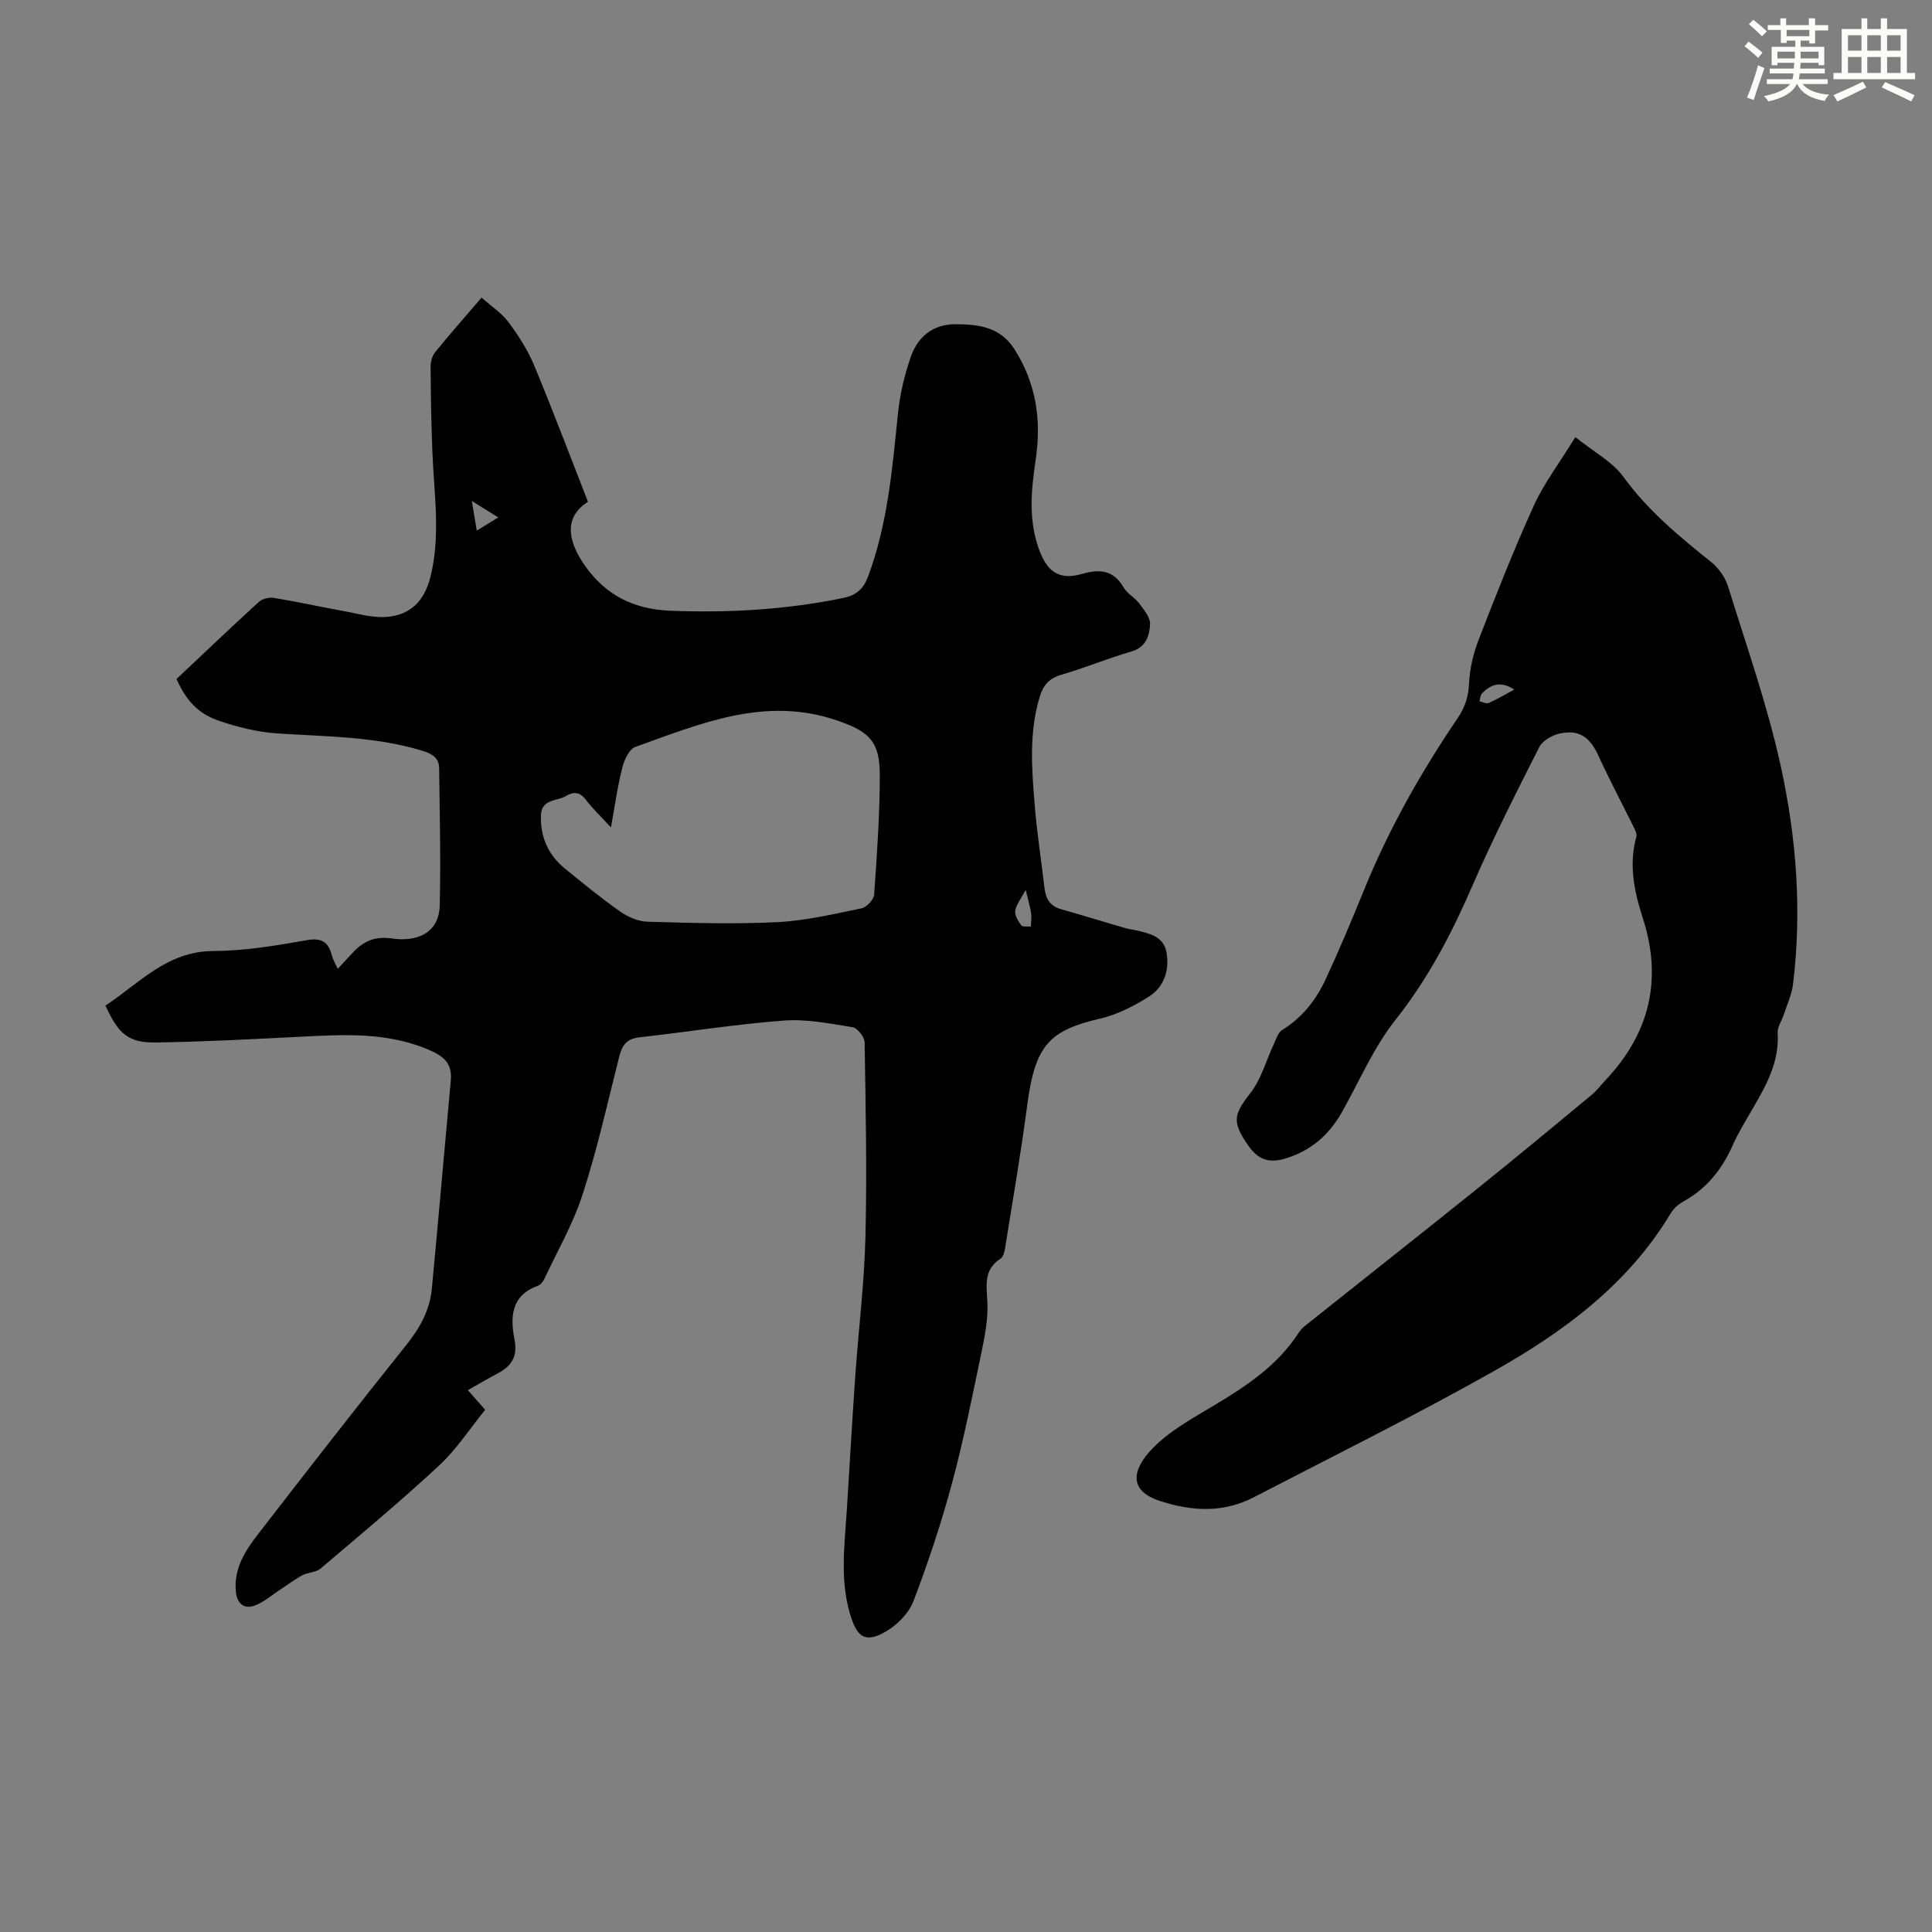
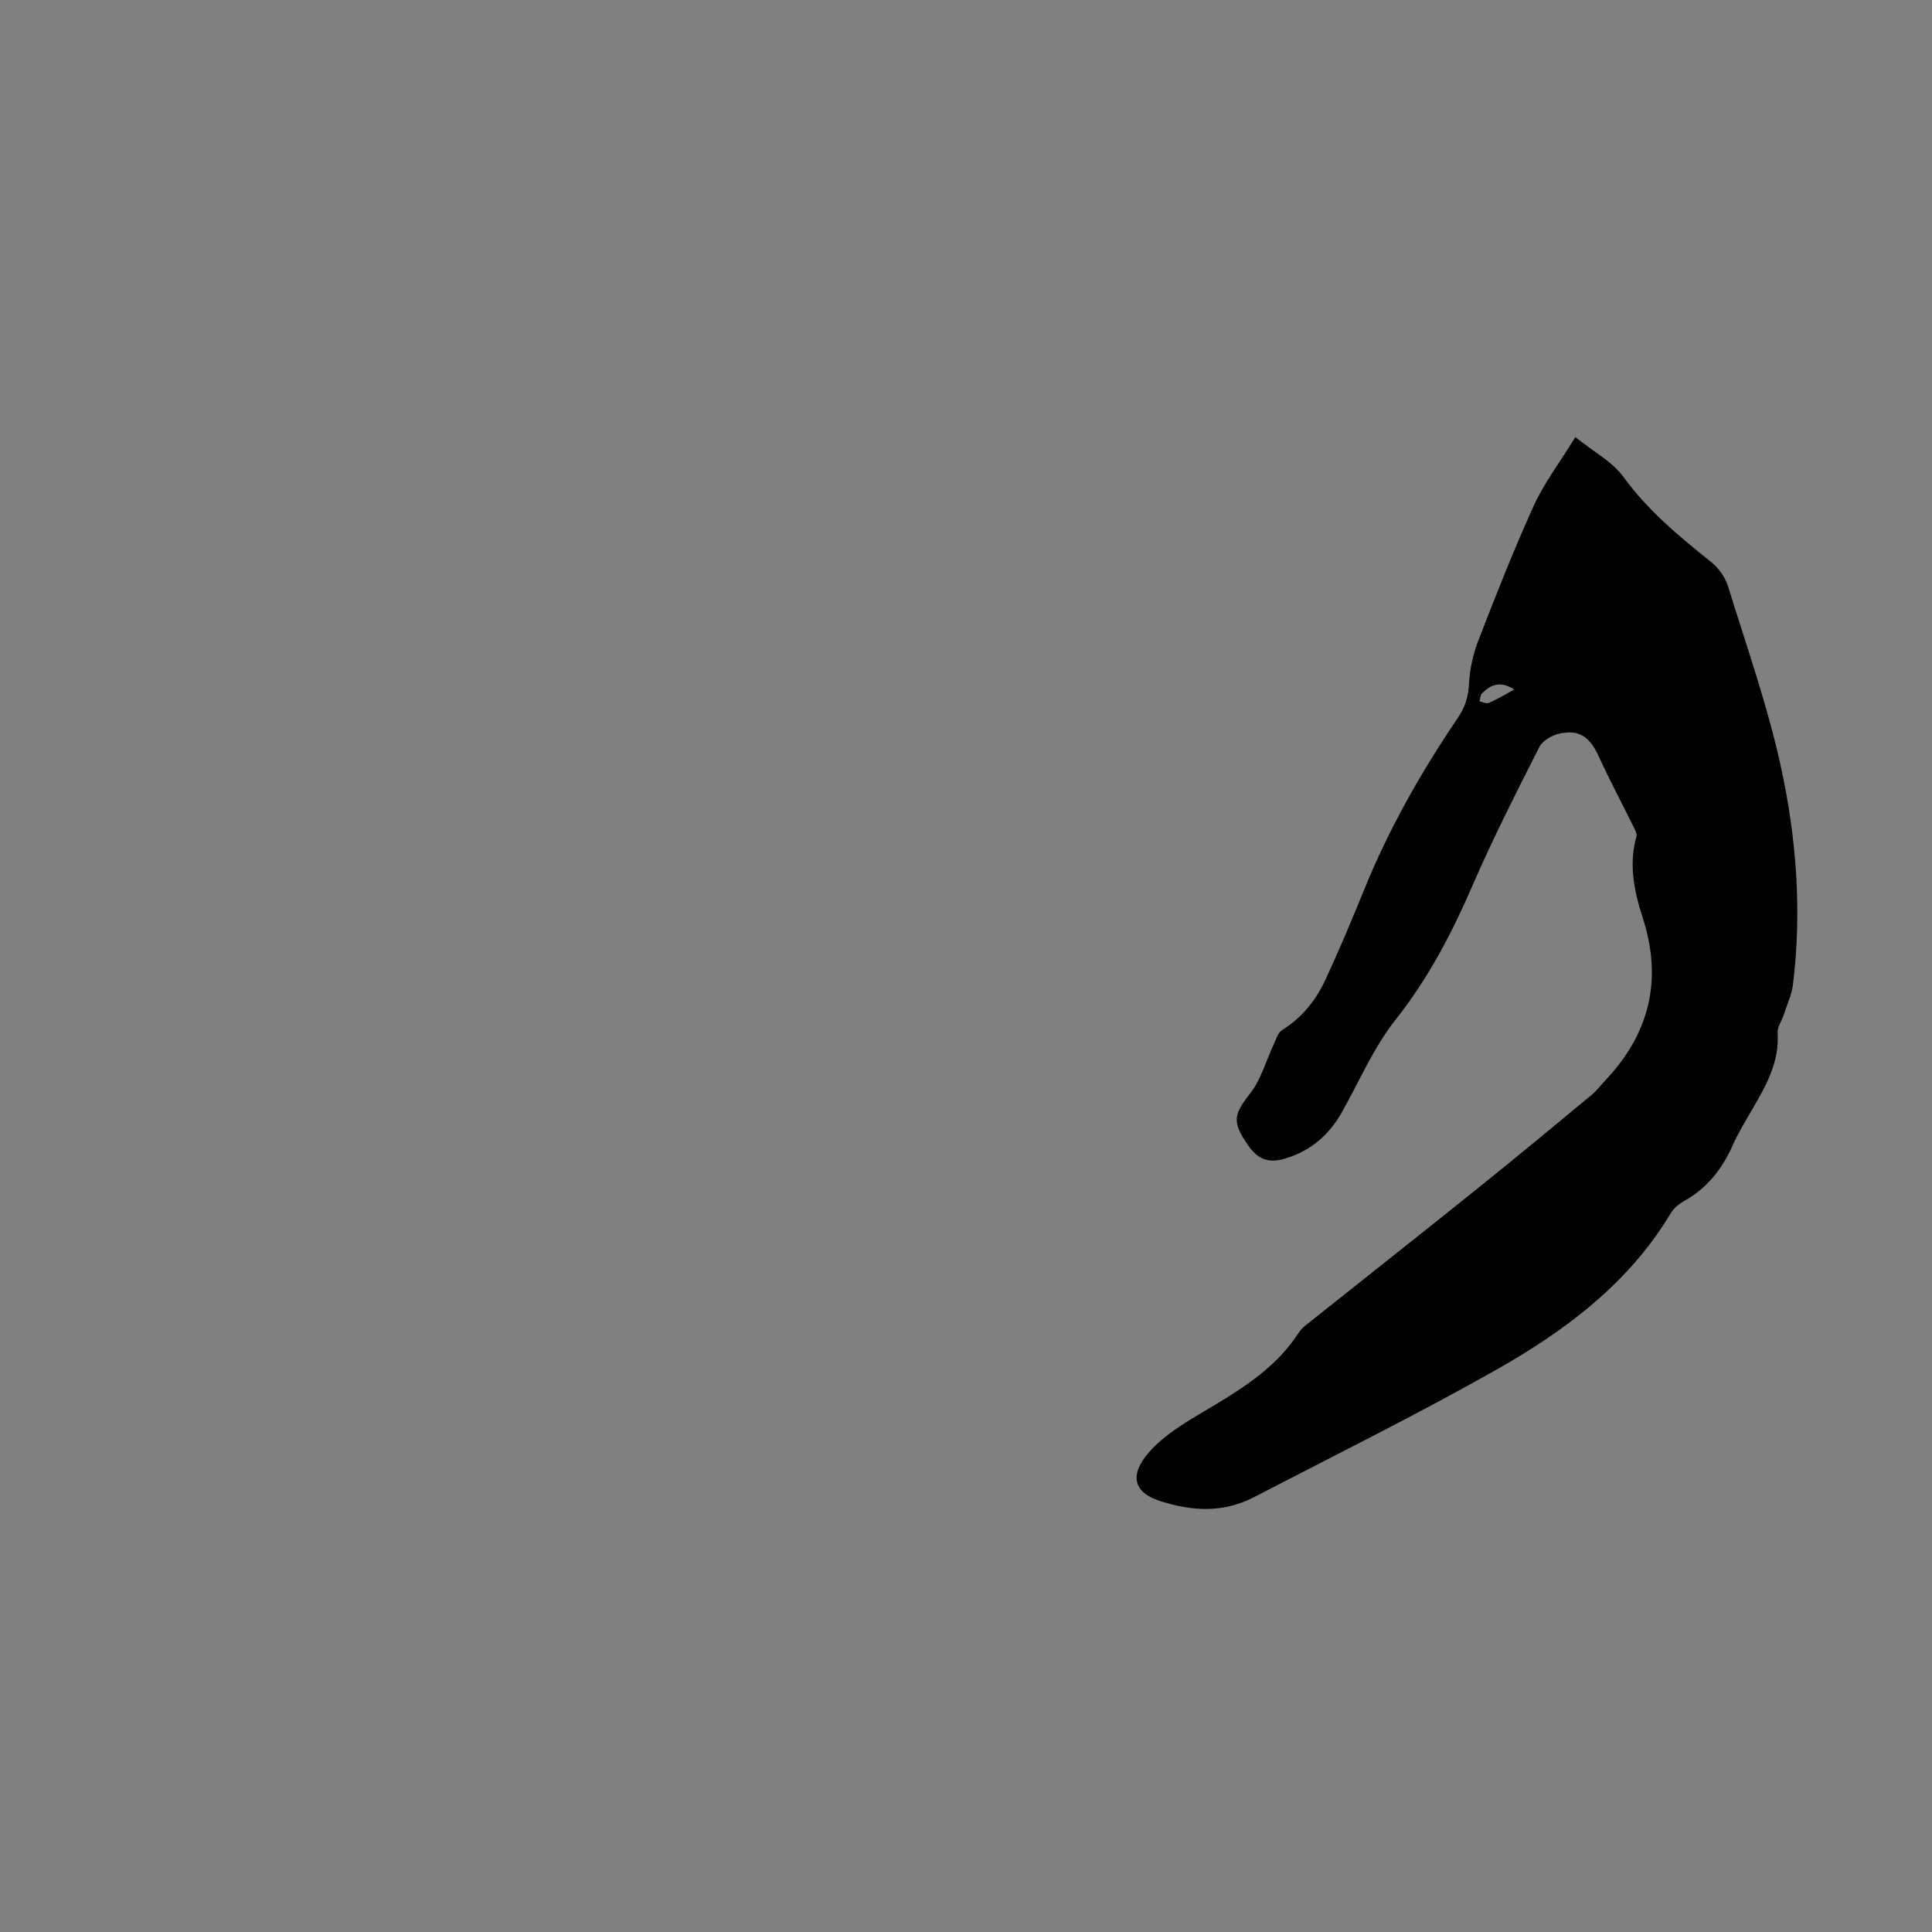
<svg xmlns="http://www.w3.org/2000/svg" enable-background="new 0 0 400 400" viewBox="0 0 400 400">
  <rect x="0" y="0" width="400" height="400" fill="#808080" stroke="none" />
-   <path d="m96.86 287.82c1.17 1.32 2.18 2.47 3.59 4.06-3.14 3.86-5.9 8.16-9.52 11.52-7.95 7.39-16.3 14.34-24.58 21.37-.94.8-2.56.74-3.73 1.36-1.59.85-3.04 1.97-4.56 2.95-1.82 1.18-3.51 2.73-5.5 3.39-2.12.7-3.51-.53-3.73-2.98-.44-4.76 1.94-8.43 4.61-11.88 10.13-13.1 20.3-26.18 30.65-39.11 2.83-3.53 4.9-7.23 5.32-11.69 1.36-14.35 2.59-28.71 3.92-43.07.28-3.05-.93-4.72-3.8-6.05-9.06-4.17-18.52-3.49-28.03-3.01-9.71.49-19.42 1.01-29.14 1.15-5.75.09-7.8-1.67-10.53-7.64 6.98-4.56 12.68-11.24 22.31-11.29 6.45-.03 12.93-1.1 19.31-2.24 3.18-.57 4.54.37 5.27 3.19.22.85.71 1.63 1.21 2.73 1.1-1.18 2.07-2.22 3.03-3.26 2.24-2.43 4.61-3.56 8.27-3.01 4.78.71 9.66-.91 9.81-6.85.24-9.47-.01-18.96-.12-28.44-.02-2.11-1.49-2.97-3.36-3.55-9.86-3.03-20.07-2.95-30.22-3.63-4.06-.27-8.16-1.3-12.03-2.62-4.36-1.48-6.81-4.28-8.77-8.64 5.61-5.28 11.27-10.68 17.04-15.95.71-.65 2.11-1.01 3.08-.85 4.81.79 9.58 1.84 14.37 2.71 2.93.53 5.92 1.42 8.82 1.25 5.06-.31 8-3.29 9.25-8.23 2.16-8.55.78-17.14.43-25.73-.24-5.92-.34-11.85-.38-17.78-.01-1.03.3-2.29.93-3.07 2.95-3.65 6.06-7.16 9.62-11.31 1.97 1.75 4.14 3.16 5.59 5.1 2.06 2.75 3.97 5.74 5.29 8.9 3.9 9.38 7.48 18.88 11.15 28.26-4.64 2.97-4.59 7.53-.69 13.14 4.37 6.29 10.27 9.14 17.83 9.43 12.01.47 23.89-.22 35.69-2.64 2.77-.57 4.21-1.91 5.16-4.44 4.05-10.83 5.01-22.19 6.17-33.55.41-4.06 1.35-8.17 2.71-12.02 1.43-4.05 4.56-6.68 9.15-6.67 4.76.01 9.3.49 12.28 5.17 4.52 7.09 5.61 14.71 4.4 22.85-.96 6.46-1.59 12.9.92 19.2 1.7 4.27 4.24 5.75 8.69 4.47 3.63-1.05 6.48-.82 8.58 2.79.75 1.29 2.32 2.09 3.24 3.32.98 1.32 2.33 2.92 2.25 4.32-.13 2.33-.8 4.74-3.83 5.62-4.93 1.44-9.69 3.42-14.62 4.86-2.48.73-3.67 2.17-4.38 4.48-2.29 7.47-1.66 15.08-1.04 22.66.46 5.68 1.36 11.33 2.01 16.99.25 2.19 1.14 3.73 3.4 4.37 4.51 1.28 8.98 2.66 13.48 3.97.64.19 1.32.23 1.97.38 2.75.65 5.79 1.23 6.4 4.54.66 3.63-.43 7.17-3.56 9.17-3.14 2.01-6.66 3.79-10.25 4.62-10.45 2.43-13.4 5.53-15.01 17.86-1.3 9.96-3.03 19.86-4.61 29.78-.12.73-.39 1.7-.93 2.05-3.47 2.24-2.91 5.41-2.72 8.87.19 3.35-.45 6.8-1.14 10.13-1.91 9.17-3.73 18.38-6.16 27.42-2.22 8.27-4.94 16.44-7.99 24.45-.95 2.5-3.33 4.93-5.69 6.3-3.73 2.16-5.68 1.67-7.12-2.58-2.54-7.45-1.47-15.04-.99-22.62.59-9.25 1.1-18.5 1.75-27.75.67-9.58 1.87-19.15 2.1-28.74.33-13.42.05-26.86-.17-40.29-.02-1.1-1.49-2.96-2.5-3.12-4.72-.76-9.56-1.73-14.27-1.37-10.01.76-19.96 2.35-29.95 3.48-2.57.29-3.51 1.68-4.09 3.99-2.4 9.54-4.55 19.16-7.57 28.51-1.97 6.1-5.25 11.78-7.99 17.62-.26.56-.83 1.15-1.4 1.36-5.48 2-5.6 6.56-4.73 10.99.74 3.76-.7 5.68-3.68 7.21-1.97 1.05-3.87 2.18-5.97 3.36zm29.63-116.51c-2.16-2.35-3.86-3.95-5.24-5.78-1.23-1.62-2.54-1.64-4.04-.74-1.92 1.15-5.17.54-5.23 4.18-.07 4.47 1.58 8.09 5 10.87 3.73 3.04 7.46 6.1 11.39 8.86 1.62 1.14 3.76 2.08 5.69 2.13 8.95.26 17.93.53 26.86.09 5.85-.29 11.67-1.67 17.44-2.86 1.06-.22 2.54-1.8 2.62-2.83.59-8.26 1.17-16.53 1.17-24.8 0-6.96-2.2-8.97-8.77-11.24-14.9-5.15-28.32.62-41.84 5.45-1.26.45-2.28 2.63-2.67 4.19-.99 3.82-1.53 7.76-2.38 12.48zm85.87 12.93c-1.01 1.91-1.98 3.07-2.17 4.34-.14.94.61 2.14 1.26 3.01.27.37 1.29.18 1.97.25.03-.9.2-1.82.07-2.7-.2-1.36-.6-2.7-1.13-4.9zm-114.68-80.52c.4 2.37.68 4.05 1.03 6.13 1.56-.95 2.81-1.72 4.45-2.72-1.9-1.18-3.37-2.1-5.48-3.41z" fill="#010000" />
  <path d="m326.16 90.5c3.78 3.04 7.65 5.07 9.96 8.24 5.1 7.02 11.58 12.36 18.23 17.68 1.53 1.23 2.86 3.16 3.44 5.04 3.83 12.37 8.17 24.65 10.92 37.27 3.23 14.78 4.38 29.91 2.51 45.07-.26 2.15-1.24 4.21-1.92 6.3-.41 1.27-1.34 2.54-1.26 3.76.38 5.96-2.33 10.8-5.16 15.66-1.46 2.51-2.99 5.01-4.17 7.66-2.21 4.95-5.37 8.92-10.18 11.57-1.03.57-2.04 1.48-2.65 2.49-8.77 14.61-22 24.4-36.38 32.52-16.34 9.22-33.19 17.56-49.85 26.2-6.34 3.29-12.8 2.98-19.52.79-6.34-2.06-5.96-6.29-1.48-10.9 3.51-3.61 8.2-6.18 12.6-8.81 6.77-4.05 13.26-8.33 17.64-15.13.36-.55.85-1.05 1.37-1.47 11.9-9.48 23.84-18.9 35.7-28.42 7.93-6.36 15.75-12.86 23.58-19.34 1.03-.85 1.84-1.95 2.76-2.93 9.22-9.71 11.97-20.89 7.81-33.73-1.77-5.47-2.93-11.03-1.31-16.81.15-.53-.22-1.27-.49-1.83-2.45-4.97-5.06-9.87-7.37-14.91-1.78-3.89-4.03-5.51-8.14-4.57-1.53.35-3.44 1.47-4.11 2.78-4.79 9.46-9.61 18.93-13.82 28.65-4.29 9.89-9.16 19.24-15.93 27.79-4.52 5.71-7.47 12.67-11.08 19.09-2.7 4.8-6.51 8.11-11.89 9.69-3.38.99-5.61.09-7.6-2.82-3.31-4.82-3-6.28.51-10.77 2.24-2.87 3.24-6.71 4.84-10.1.49-1.04.87-2.43 1.73-2.96 4.18-2.57 7.05-6.25 9.04-10.56 2.82-6.08 5.41-12.27 7.94-18.48 5.12-12.6 11.78-24.35 19.39-35.57 1.5-2.22 2.2-4.39 2.33-7.1.14-3.02.85-6.14 1.94-8.97 3.63-9.37 7.31-18.74 11.47-27.89 2.11-4.63 5.27-8.78 8.6-14.18zm-12.65 52.27c-2.88-1.9-4.88-1.01-6.66.76-.37.37-.37 1.11-.54 1.67.64.13 1.42.55 1.91.34 1.71-.74 3.33-1.71 5.29-2.77z" fill="#010000" />
  <g fill="#fbfcfa">
-     <path d="m361.2 9.6.8-1c.9.7 1.9 1.4 2.9 2.3l-.9 1.1c-1-1-2-1.8-2.8-2.4zm.5 10.6c.9-2.1 1.6-4.3 2.3-6.7.4.2.8.4 1.3.6-.7 2.1-1.5 4.3-2.2 6.6zm.4-15.2.9-.9c1 .8 2 1.6 2.8 2.4l-1 1c-.9-.9-1.8-1.7-2.7-2.5zm12.5-1.2h1.2v1.4h2.7v1.1h-2.7v2.7h-1.2v-.6h-1.8v1.3h4.9v3.8h-1.2v-.5h-3.7c0 .4-.1.9-.1 1.2h5.1v1h-5.2c0 .5-.1.9-.2 1.2h6v1h-5.2c1.1 1.3 2.9 2 5.5 2.2-.4.4-.7.8-.9 1.3-2.9-.5-4.8-1.6-5.7-3.5h-.1c-.8 1.7-2.7 2.9-5.9 3.6-.2-.4-.6-.8-.9-1.1 2.8-.6 4.6-1.4 5.4-2.5h-4.8v-1h5.3c.1-.3.2-.7.2-1.2h-4.9v-1h5c0-.4 0-.8.1-1.2h-3.5v.5h-1.2v-3.8h4.9v-1.3h-1.8v.5h-1.2v-2.7h-2.7v-1h2.6v-1.4h1.2v1.4h4.7v-1.4zm-6.6 8.3h3.6c0-.4 0-.9 0-1.4h-3.6zm1.9-4.6h4.7v-1.3h-4.7zm6.6 3.2h-3.7v1.4h3.7z" />
-     <path d="m385.3 3.8h1.3v2.2h2.8v-2.2h1.3v2.2h4.1v9.1h1.7v1.3h-16.9v-1.3h1.7v-9.1h4.1v-2.2zm.4 13.1.7 1.2c-1.8.9-3.8 1.9-6 2.9-.2-.4-.5-.8-.8-1.3 2.3-1 4.3-1.9 6.1-2.8zm-3.1-6.4h2.8v-3.2h-2.8zm0 4.6h2.8v-3.3h-2.8zm4-4.6h2.8v-3.2h-2.8zm0 4.6h2.8v-3.3h-2.8zm3.7 1.9c2.1.9 4.1 1.8 6.1 2.7l-.7 1.3c-2.2-1.1-4.2-2-6.1-2.9zm3.2-9.7h-2.8v3.2h2.8zm-2.8 7.8h2.8v-3.3h-2.8z" />
-   </g>
+     </g>
</svg>